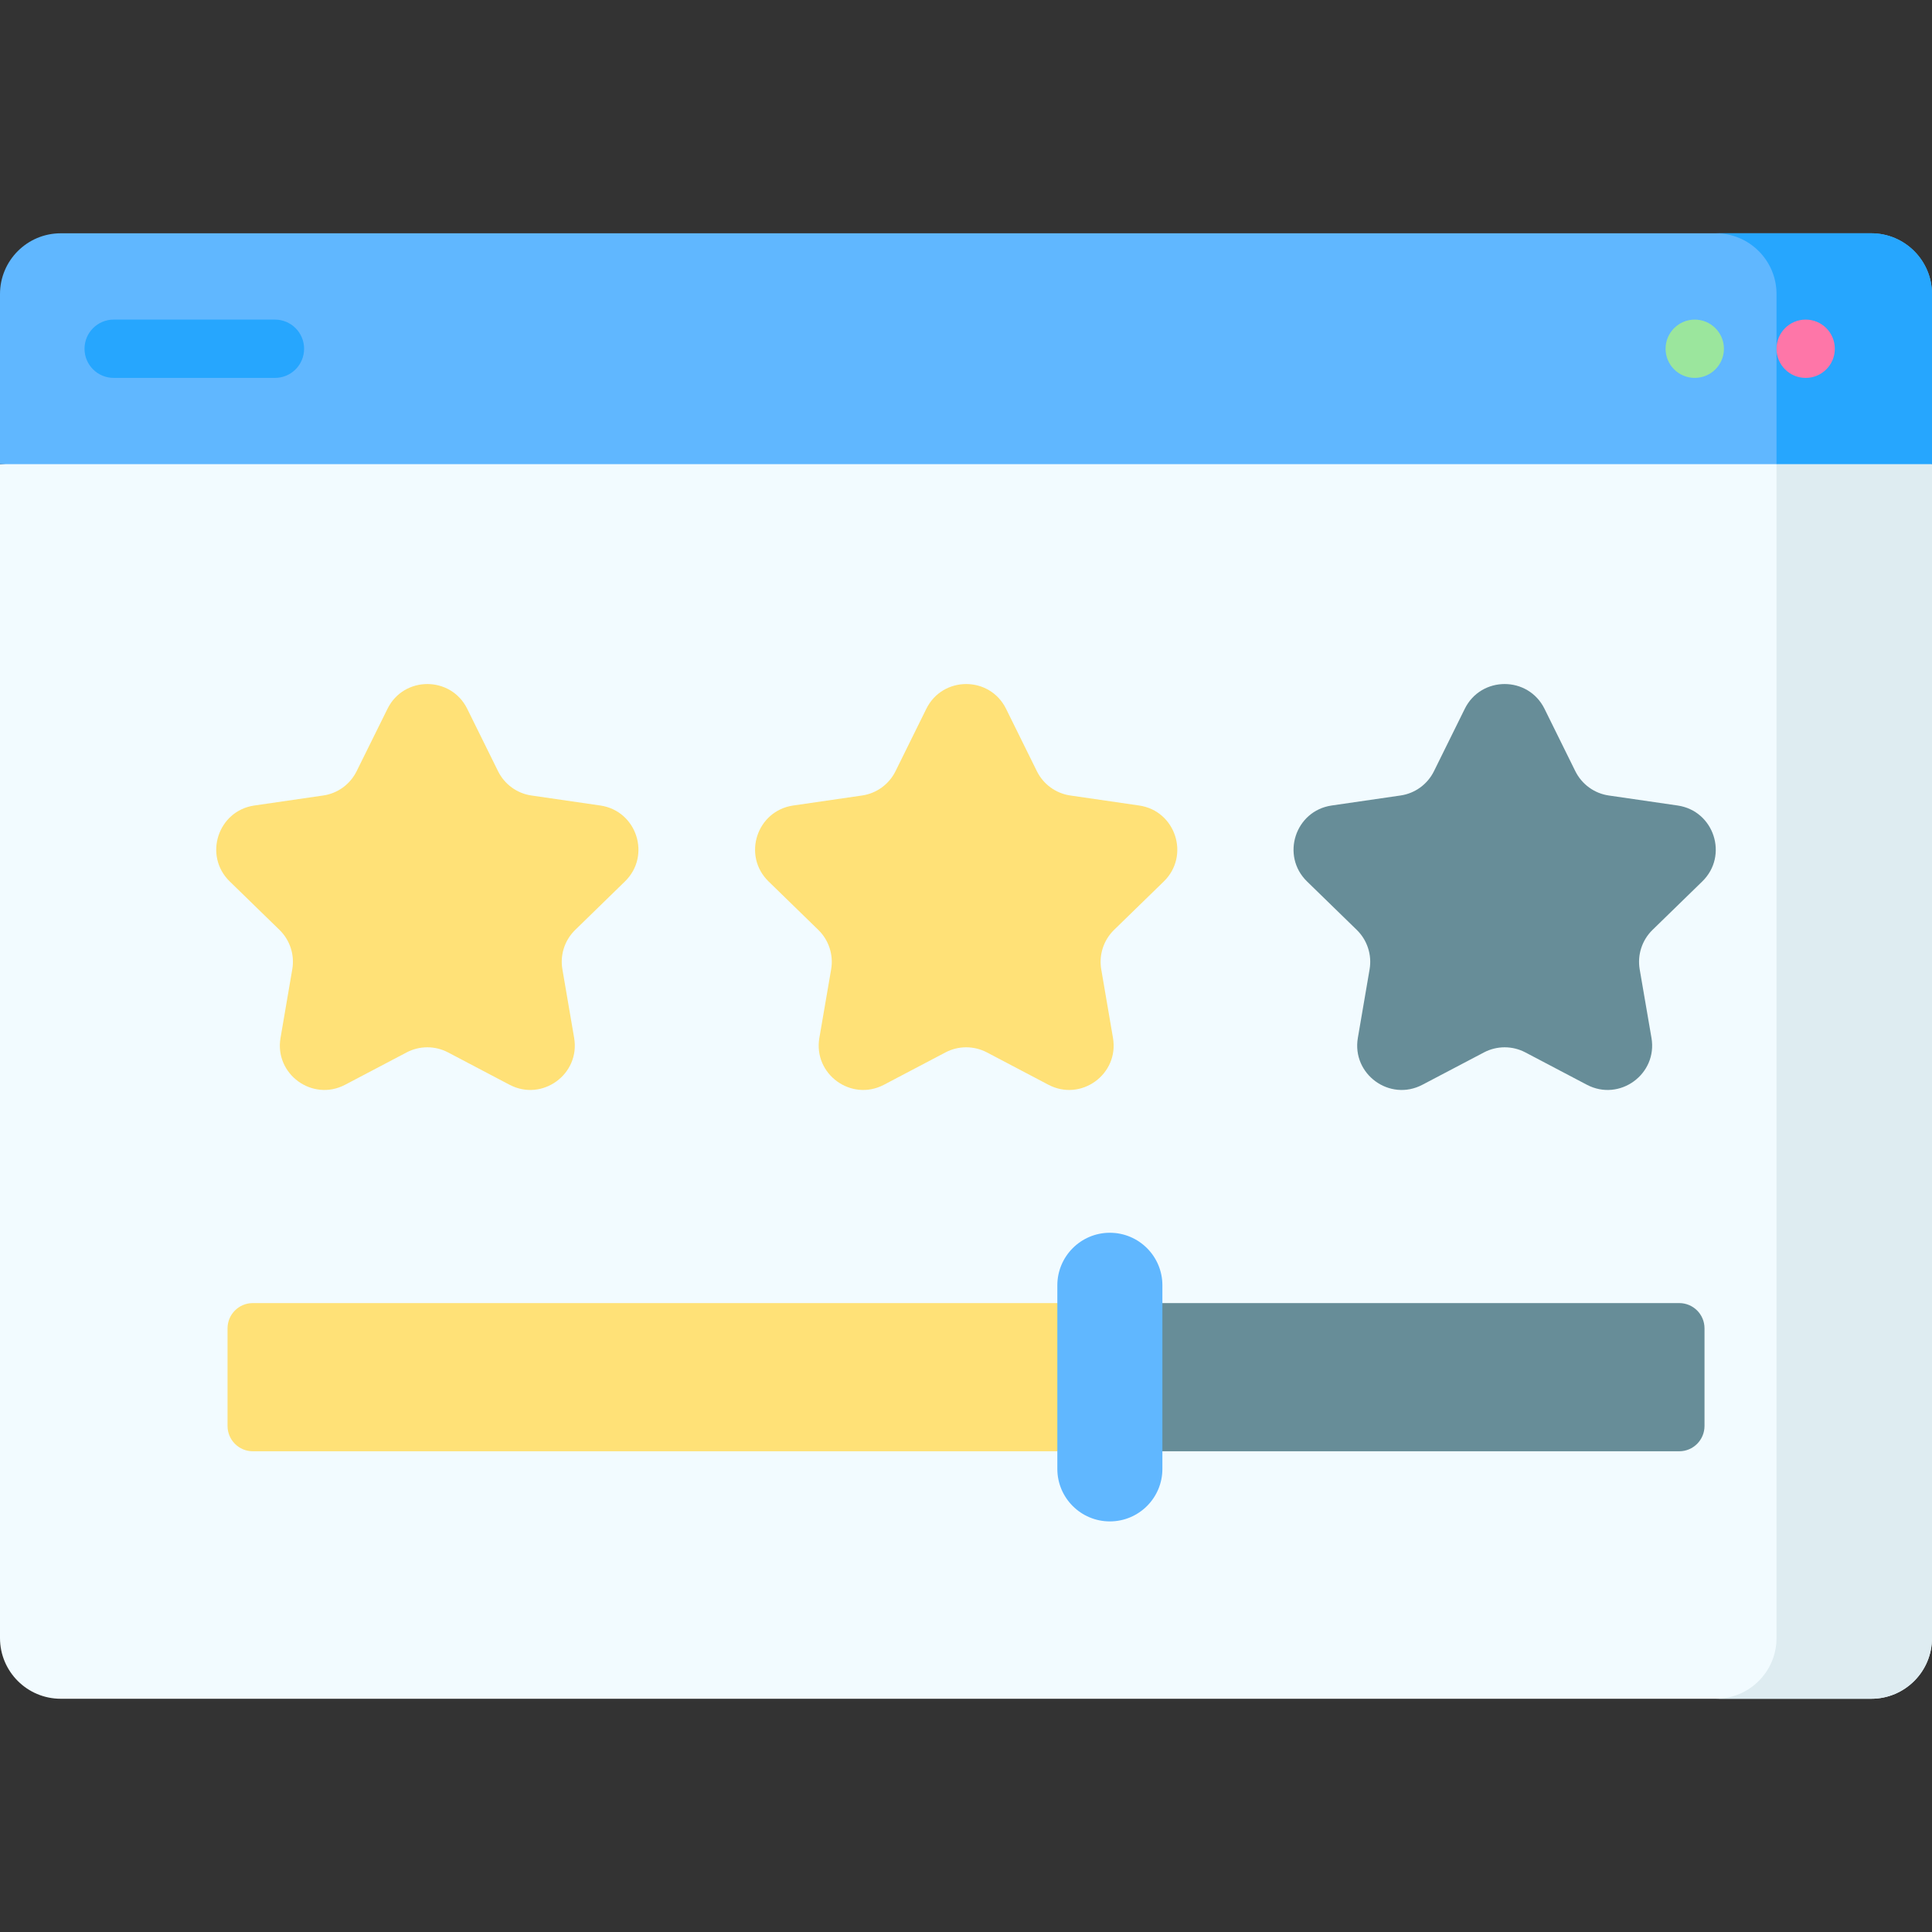
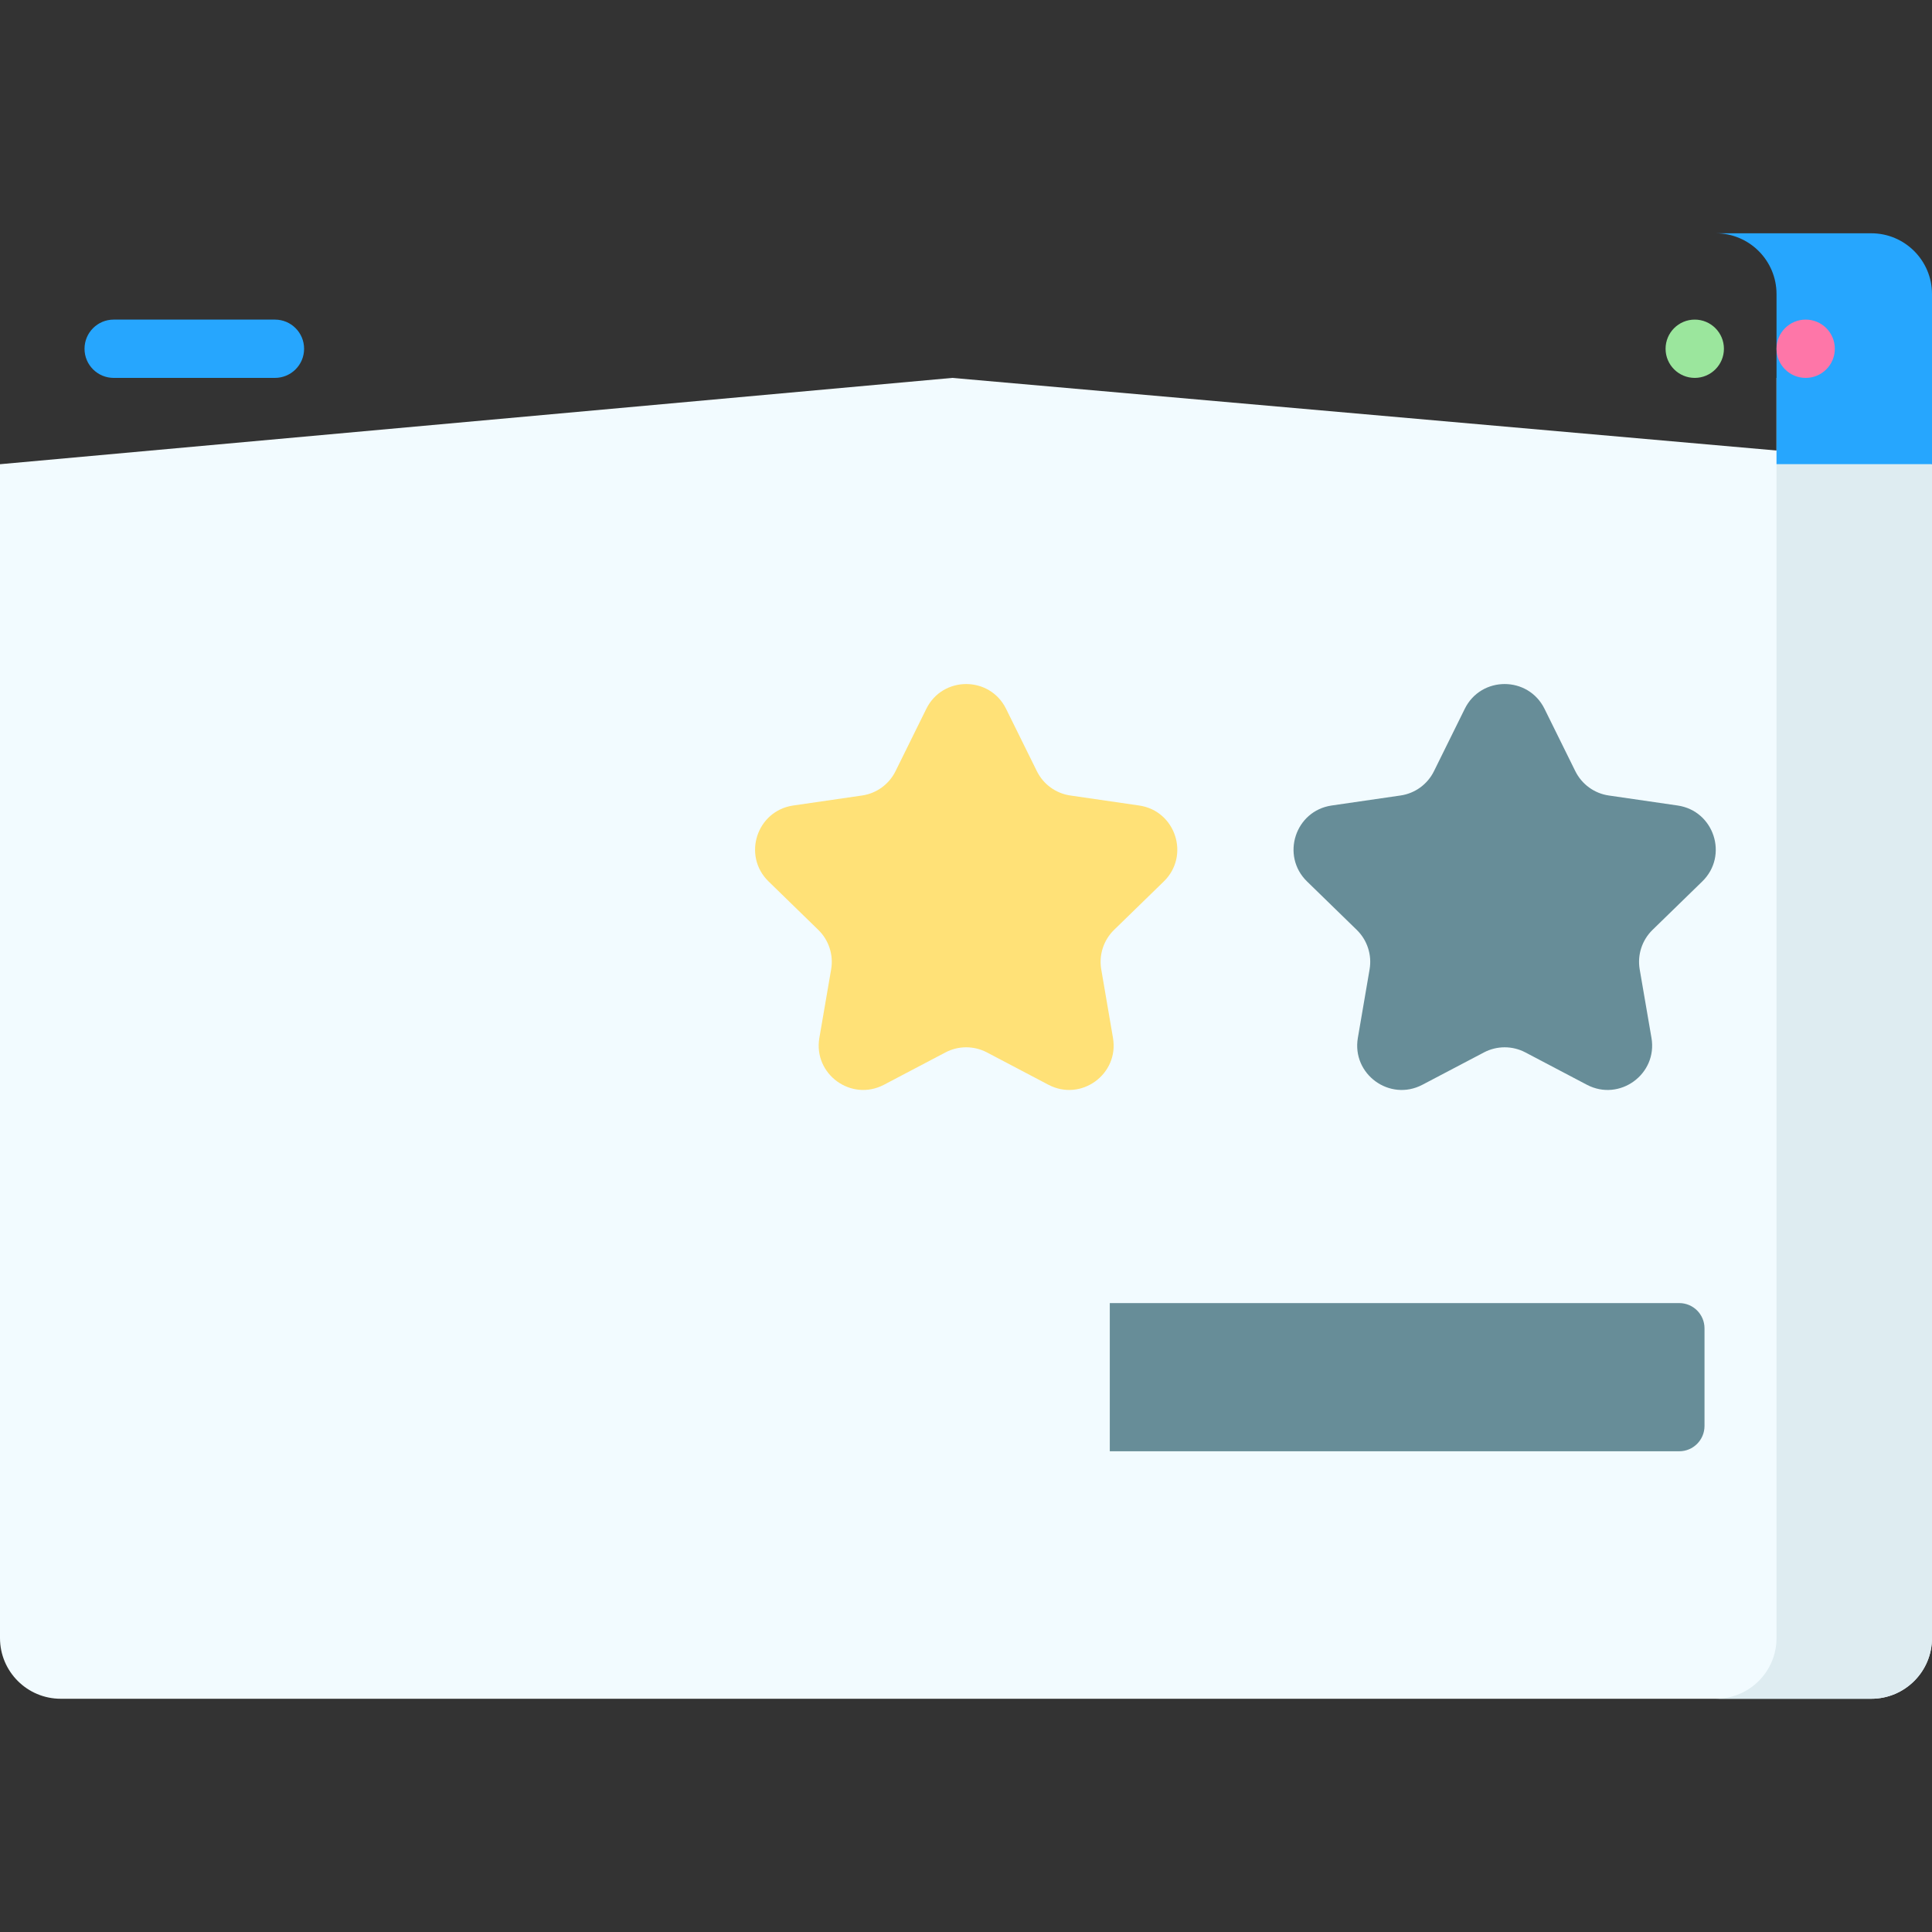
<svg xmlns="http://www.w3.org/2000/svg" width="40" height="40" viewBox="0 0 40 40" fill="none">
  <rect x="0" y="0" width="40" height="40" fill="#333333" stroke="none" />
  <path d="M40 9.611V33.914C40 34.608 39.437 35.171 38.742 35.171H1.258C0.563 35.171 0 34.608 0 33.914V9.611L19.716 7.824L40 9.611Z" fill="#F2FBFF" />
  <path d="M40 9.61V33.914C40 34.608 39.437 35.171 38.743 35.171H35.523C36.218 35.171 36.781 34.608 36.781 33.914V7.824L40 9.61Z" fill="#DEECF1" />
-   <path d="M8.419 21.789L7.145 22.459C6.469 22.814 5.679 22.24 5.808 21.488L6.051 20.069C6.103 19.77 6.004 19.465 5.787 19.253L4.756 18.249C4.209 17.716 4.511 16.787 5.266 16.677L6.691 16.47C6.991 16.427 7.25 16.238 7.384 15.966L8.022 14.676C8.359 13.991 9.336 13.991 9.674 14.676L10.311 15.966C10.445 16.238 10.704 16.427 11.004 16.47L12.429 16.677C13.184 16.787 13.486 17.716 12.939 18.249L11.909 19.253C11.691 19.465 11.592 19.77 11.644 20.069L11.887 21.488C12.016 22.24 11.226 22.814 10.55 22.459L9.276 21.789C9.008 21.648 8.687 21.648 8.419 21.789Z" fill="#FFE177" />
  <path d="M31.581 21.789L32.855 22.459C33.531 22.814 34.321 22.24 34.192 21.488L33.948 20.069C33.897 19.77 33.996 19.465 34.213 19.253L35.244 18.249C35.791 17.716 35.489 16.787 34.733 16.677L33.309 16.47C33.009 16.427 32.75 16.238 32.615 15.966L31.978 14.676C31.64 13.991 30.664 13.991 30.326 14.676L29.689 15.966C29.555 16.238 29.296 16.427 28.995 16.47L27.571 16.677C26.815 16.787 26.514 17.716 27.06 18.249L28.091 19.253C28.308 19.465 28.407 19.77 28.356 20.069L28.113 21.488C27.984 22.24 28.773 22.814 29.449 22.459L30.724 21.789C30.992 21.648 31.313 21.648 31.581 21.789Z" fill="#678D98" />
  <path d="M19.575 21.789L18.301 22.459C17.625 22.814 16.835 22.24 16.964 21.488L17.208 20.069C17.259 19.77 17.16 19.465 16.943 19.253L15.912 18.249C15.365 17.716 15.667 16.787 16.423 16.677L17.847 16.47C18.147 16.427 18.407 16.238 18.541 15.966L19.178 14.676C19.516 13.991 20.492 13.991 20.83 14.676L21.467 15.966C21.601 16.238 21.861 16.427 22.161 16.47L23.585 16.677C24.341 16.787 24.642 17.716 24.096 18.249L23.065 19.253C22.848 19.465 22.749 19.77 22.8 20.069L23.043 21.488C23.172 22.24 22.383 22.814 21.707 22.459L20.433 21.789C20.164 21.648 19.843 21.648 19.575 21.789Z" fill="#FFE177" />
  <path d="M35.29 27.502V29.523C35.29 29.812 35.056 30.047 34.767 30.047H22.977V26.979H34.767C35.056 26.979 35.29 27.213 35.29 27.502Z" fill="#678D98" />
-   <path d="M22.983 26.979V30.047H5.234C4.945 30.047 4.711 29.812 4.711 29.523V27.502C4.711 27.213 4.945 26.979 5.234 26.979L22.983 26.979Z" fill="#FFE177" />
-   <path d="M22.978 31.499C22.378 31.499 21.891 31.012 21.891 30.412V26.611C21.891 26.011 22.378 25.523 22.978 25.523C23.579 25.523 24.066 26.01 24.066 26.611V30.412C24.066 31.012 23.579 31.499 22.978 31.499Z" fill="#60B7FF" />
-   <path d="M40 6.088L36.781 9.61L0 9.61V6.088C0 5.394 0.563 4.83 1.258 4.83H38.743C39.437 4.83 40 5.394 40 6.088Z" fill="#60B7FF" />
  <path d="M40 6.088V9.61H36.781V6.088C36.781 5.394 36.218 4.83 35.523 4.83H38.743C39.437 4.83 40 5.394 40 6.088Z" fill="#26A6FE" />
  <path d="M5.692 7.824H2.354C2.02 7.824 1.75 7.554 1.75 7.221C1.75 6.887 2.02 6.617 2.354 6.617H5.692C6.026 6.617 6.296 6.887 6.296 7.221C6.296 7.554 6.026 7.824 5.692 7.824Z" fill="#26A6FE" />
  <path d="M35.088 7.824C35.421 7.824 35.692 7.554 35.692 7.221C35.692 6.887 35.421 6.617 35.088 6.617C34.755 6.617 34.484 6.887 34.484 7.221C34.484 7.554 34.755 7.824 35.088 7.824Z" fill="#9BE69D" />
  <path d="M37.385 7.824C37.718 7.824 37.988 7.554 37.988 7.221C37.988 6.887 37.718 6.617 37.385 6.617C37.051 6.617 36.781 6.887 36.781 7.221C36.781 7.554 37.051 7.824 37.385 7.824Z" fill="#FE76A8" />
</svg>